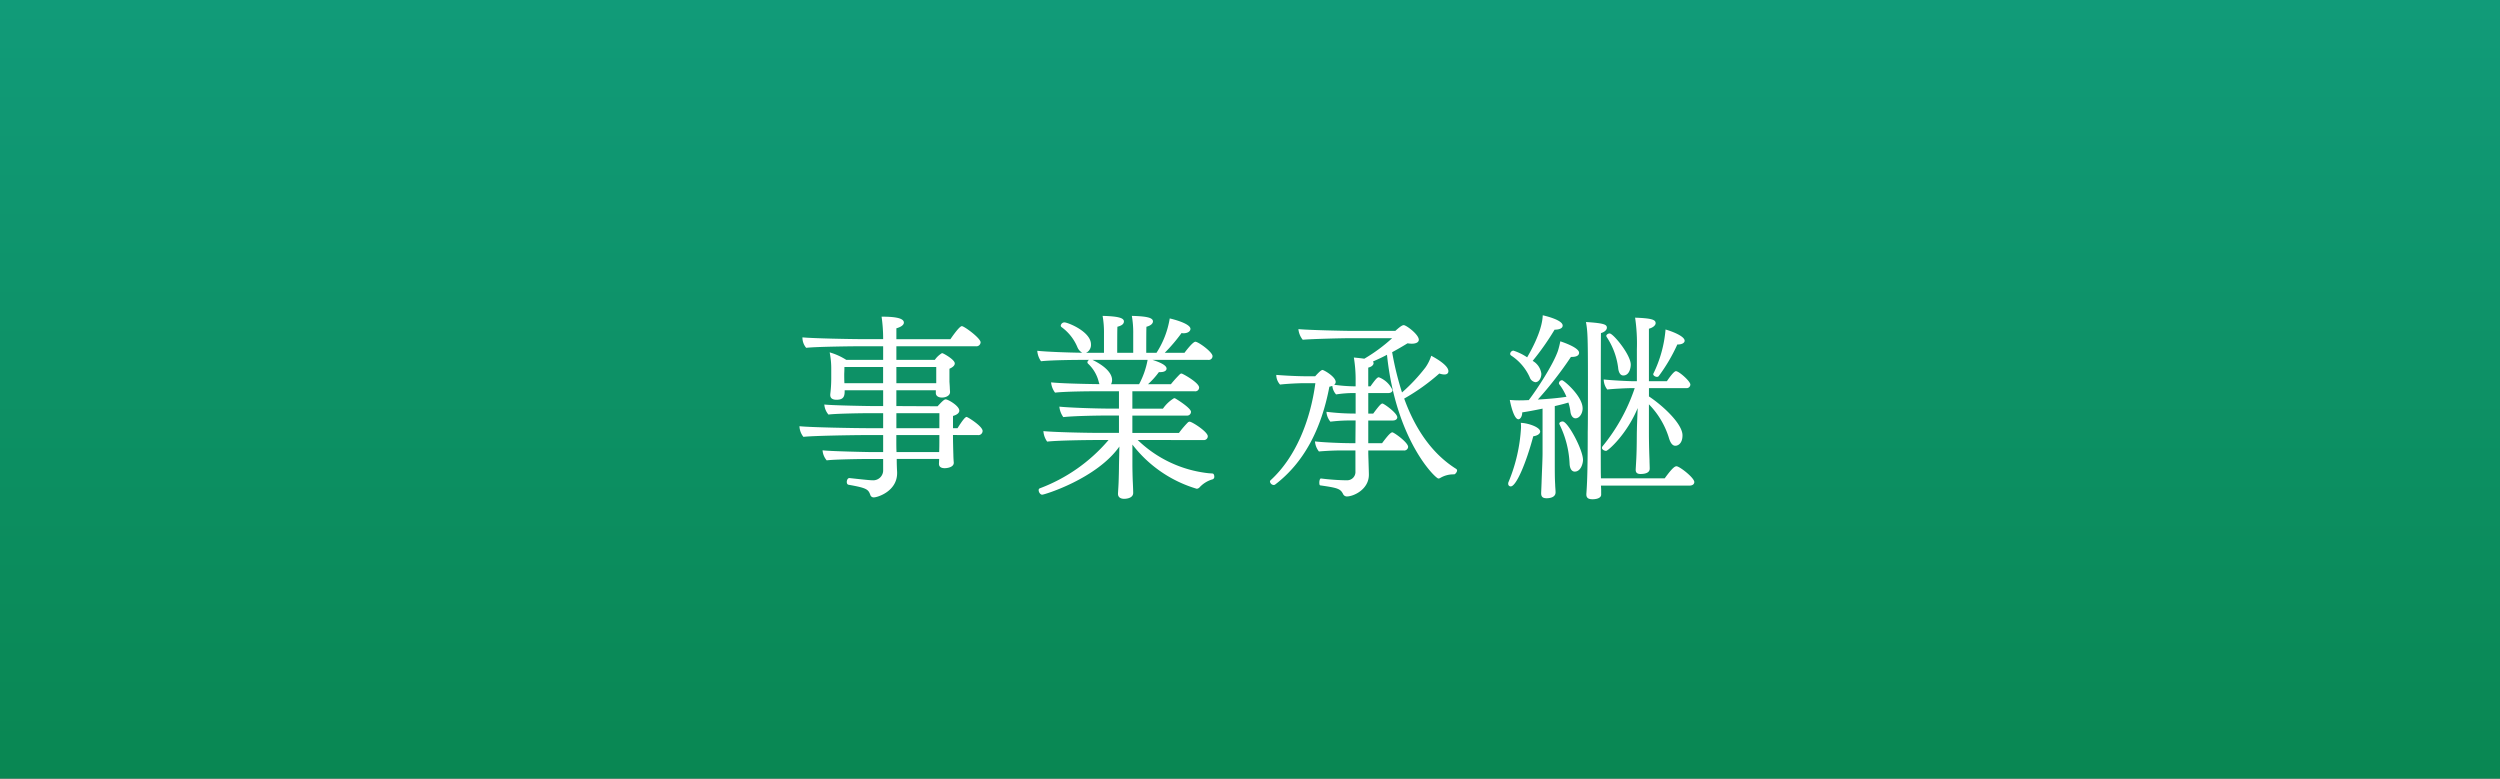
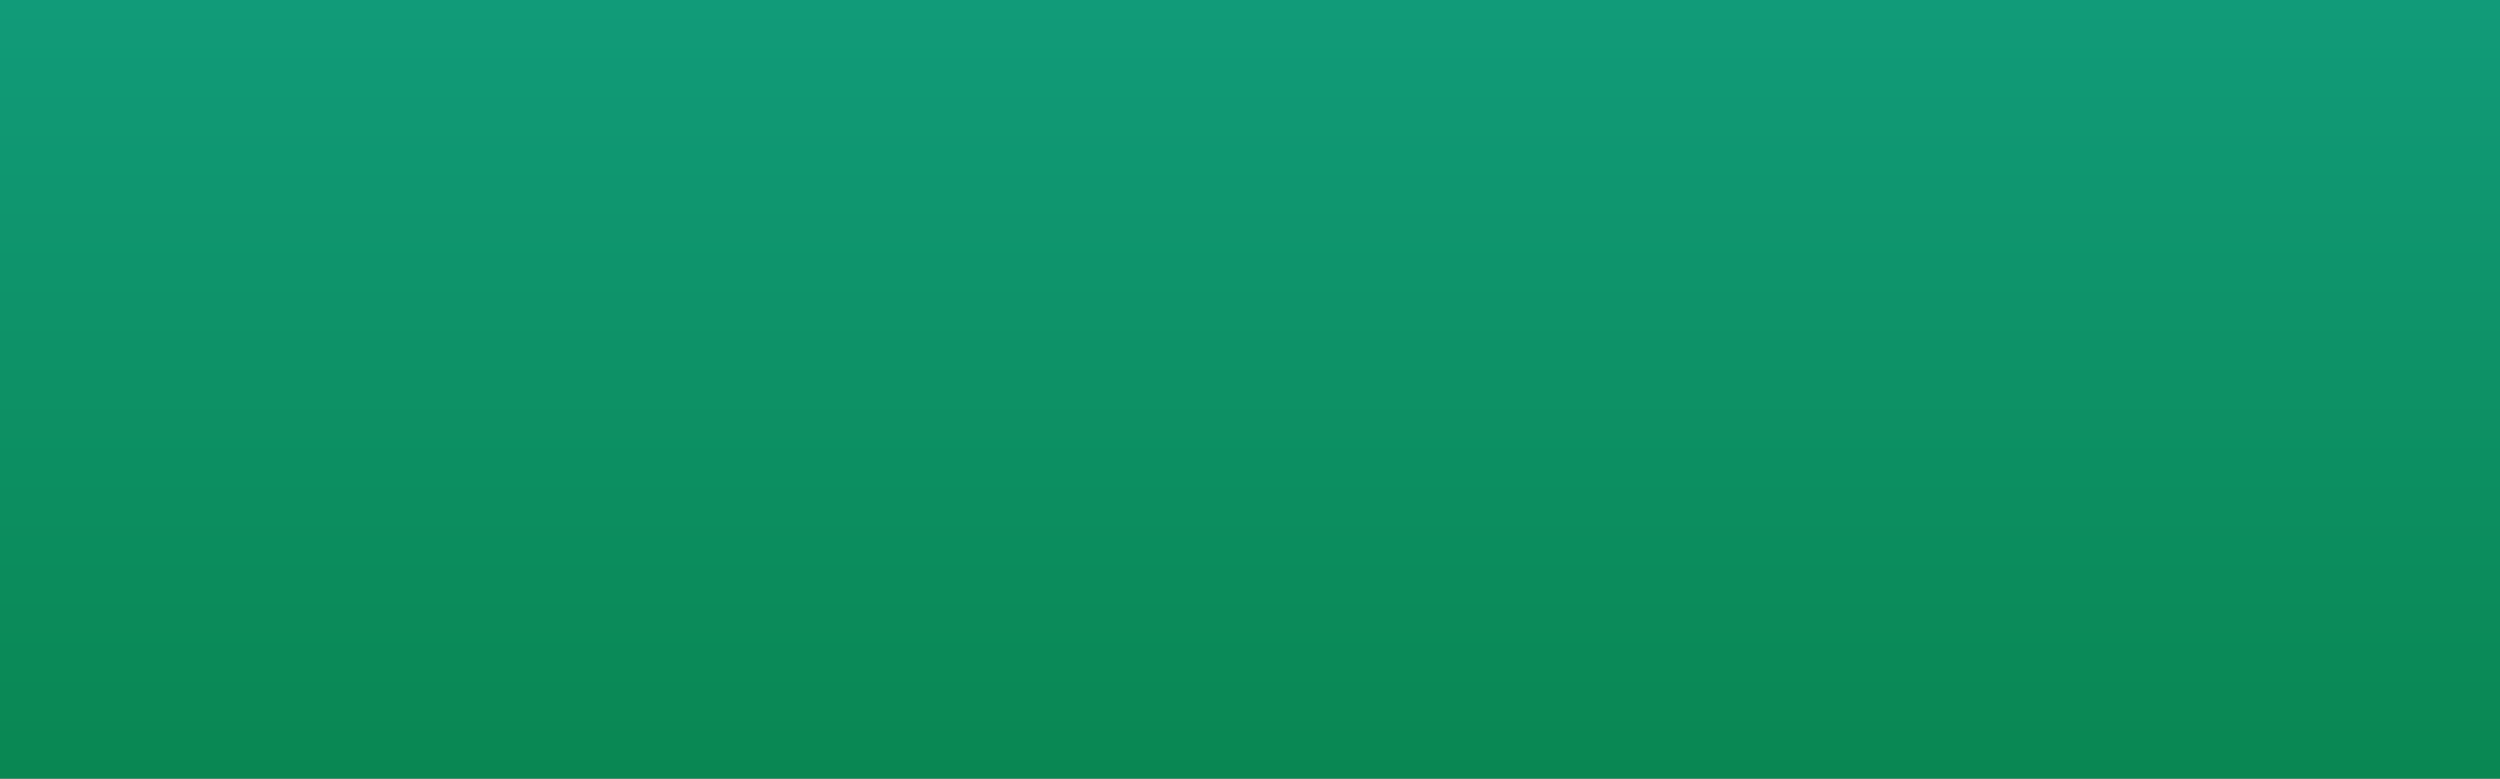
<svg xmlns="http://www.w3.org/2000/svg" width="456" height="142" viewBox="0 0 456 142">
  <rect x="0" y="0" width="456" height="142" fill="#333333" stroke="none" />
  <defs>
    <linearGradient id="linear-gradient" x1="0.5" x2="0.5" y2="1" gradientUnits="objectBoundingBox">
      <stop offset="0" stop-color="#119b79" />
      <stop offset="1" stop-color="#098752" />
    </linearGradient>
  </defs>
  <g id="jigyousyoukei" transform="translate(-0.238)">
    <rect id="長方形_11" data-name="長方形 11" width="456" height="142" transform="translate(0.238)" fill="url(#linear-gradient)" />
-     <path id="パス_130" data-name="パス 130" d="M-48.636-8.64a.769.769,0,0,0,.864-.756c0-.864-2.736-2.556-2.916-2.556-.252,0-.756.612-1.656,2.052h-.828v-2.232c.9-.252,1.152-.648,1.152-.972,0-.864-2.052-2.052-2.484-2.052-.288,0-.72.432-1.476,1.26l-7.524-.036v-2.88h7.2v.5c0,.576.54.828,1.116.828.72,0,1.512-.36,1.476-1.044l-.036-.576c0-.216-.036-.756-.072-1.26v-2.376q.972-.432.972-.972c0-.684-1.908-1.728-2.088-1.8l-.108-.036a.216.216,0,0,0-.144-.036,4.183,4.183,0,0,0-1.3,1.224H-63.5V-24.84H-49a.765.765,0,0,0,.864-.72c0-.756-2.988-2.952-3.42-2.952-.5,0-2.052,2.34-2.088,2.376H-63.5v-1.98c.108-.036,1.368-.36,1.368-1.044,0-.972-2.3-1.08-4.068-1.08a27.847,27.847,0,0,1,.288,4.1h-3.348c-2.808,0-9.54-.144-11.376-.324a2.92,2.92,0,0,0,.684,1.908c1.8-.216,8.82-.288,9.792-.288h4.248v2.484h-6.732a11.473,11.473,0,0,0-3.024-1.368,15.138,15.138,0,0,1,.288,3.1v1.764a23.886,23.886,0,0,1-.18,2.772v.144c0,.72.612.864,1.152.864,1.44,0,1.476-.828,1.476-1.728h7.02v2.88H-67.68c-.612,0-7.6-.108-8.964-.288a3.173,3.173,0,0,0,.756,1.836c1.26-.18,6.192-.252,7.6-.252h2.376V-9.9h-2.592c-2.52,0-10.728-.144-12.672-.36v.072a3.318,3.318,0,0,0,.72,1.872c1.728-.216,9.576-.324,11.052-.324h3.492v3.1H-68c-.612,0-7.6-.144-8.964-.324a3.173,3.173,0,0,0,.756,1.836c1.26-.18,6.228-.252,7.632-.252h2.664V-2.3A1.815,1.815,0,0,1-67.9-.4c-.36,0-1.152-.072-4.14-.4h-.036c-.288,0-.468.36-.468.72,0,.252.108.468.324.5,3.276.576,3.6.828,3.96,1.836a.633.633,0,0,0,.648.468c.684,0,4.248-1.116,4.248-4.428v-.216c-.036-.54-.072-1.4-.072-2.376h7.74l-.036.864v.036c0,.612.5.792,1.044.792.576,0,1.656-.216,1.656-.972v-.108c-.036-.288-.072-1.08-.072-1.368-.036-1.116-.072-2.736-.072-3.6Zm-7.6-9.468H-63.5V-21.06h7.272v2.952Zm.576,8.208H-63.5v-2.736h7.848Zm-10.26-8.208h-7.056c-.036-.576-.036-1.368-.036-1.692,0,0,.036-.684.036-1.26h7.056Zm10.26,10.3c0,.756,0,1.512-.036,2.268h-7.776c-.036-.72-.036-1.4-.036-1.872V-8.64h7.848Zm48.168.072A.694.694,0,0,0-6.7-8.424c0-.828-2.88-2.664-3.312-2.664a.575.575,0,0,0-.288.108,17.165,17.165,0,0,0-1.656,1.944h-8.5V-12.2h9.9a.694.694,0,0,0,.792-.684c0-.684-2.592-2.3-2.88-2.448a.457.457,0,0,0-.216-.036,6.6,6.6,0,0,0-2.016,1.908h-5.58v-3.168H-9.072a.694.694,0,0,0,.792-.684c0-.9-3.024-2.556-3.2-2.556a.479.479,0,0,0-.288.108,21.643,21.643,0,0,0-1.656,1.836H-17.6a14.184,14.184,0,0,0,1.98-2.2h.216c1.188,0,1.188-.576,1.188-.648,0-.684-1.548-1.26-2.556-1.584H-6.624a.694.694,0,0,0,.792-.684c0-.756-2.592-2.628-3.132-2.628-.468,0-1.8,1.764-1.98,2.016h-3.6a31.77,31.77,0,0,0,3.06-3.6,1.477,1.477,0,0,0,.4.036c.72,0,1.224-.36,1.224-.792,0-.936-2.952-1.728-3.78-1.908a16.314,16.314,0,0,1-2.412,6.264h-1.872c0-1.3,0-4.1.036-4.752.756-.18,1.188-.576,1.188-.972,0-.684-1.152-.936-3.852-1.008a17.335,17.335,0,0,1,.252,3.24v3.492H-23.22c0-1.26,0-4.068.036-4.752.576-.144,1.188-.4,1.188-.972,0-.684-1.26-.936-3.888-1.008a17.335,17.335,0,0,1,.252,3.24v3.492h-3.276l.216-.108a1.609,1.609,0,0,0,.684-1.44c0-2.3-4.212-4-4.86-4a.694.694,0,0,0-.648.576.327.327,0,0,0,.144.288,8.608,8.608,0,0,1,2.88,3.636,2.045,2.045,0,0,0,.9,1.044c-2.736-.036-6.552-.18-8.208-.36a3.773,3.773,0,0,0,.684,1.908c1.872-.216,6.372-.252,8.244-.252h.54a.552.552,0,0,0-.324.432.389.389,0,0,0,.108.252,6.735,6.735,0,0,1,1.98,3.42l.108.324c-3.2-.036-7.164-.144-8.82-.324a3.659,3.659,0,0,0,.72,1.872c1.908-.216,6.228-.252,8.1-.252H-22.9v3.168h-1.116c-3.312,0-7.992-.18-9.756-.36a3.926,3.926,0,0,0,.72,1.908c1.908-.216,6.228-.288,8.1-.288H-22.9v3.168h-3.2c-3.276,0-8.82-.144-10.584-.324A3.773,3.773,0,0,0-36-7.452c1.908-.216,7.092-.288,8.964-.288H-24.8A30.525,30.525,0,0,1-37.368,1.08a.337.337,0,0,0-.18.324c0,.36.288.828.648.828.432,0,9.972-2.952,14.076-8.784l-.072,3.42c0,.72-.036,2.268-.072,3.2-.036.828-.108,1.8-.108,1.98v.036c0,.684.576.9,1.116.9.576,0,1.656-.18,1.656-1.08,0-.324-.036-1.368-.072-2.016-.036-.72-.072-2.412-.072-3.06V-6.912A23.06,23.06,0,0,0-8.712,1.152a.8.8,0,0,0,.54-.288A5.118,5.118,0,0,1-5.8-.576a.482.482,0,0,0,.288-.5c0-.252-.108-.5-.252-.54s-.468-.036-.828-.072A21.989,21.989,0,0,1-19.476-7.74ZM-17.676-22.356a15.181,15.181,0,0,1-1.548,4.428h-5.112a1.673,1.673,0,0,0,.18-.756c0-.972-.792-2.3-3.564-3.672ZM29.052-5.832a.709.709,0,0,0,.792-.648c0-.828-2.592-2.664-2.88-2.664-.4,0-1.3,1.224-1.872,1.98h-2.52V-11.3h4.5c.468,0,.792-.252.792-.576,0-.792-2.448-2.52-2.7-2.52-.216,0-.468.18-1.692,1.836h-.9v-3.744h3.636c.468,0,.792-.216.792-.54a4.535,4.535,0,0,0-2.484-2.34c-.252,0-.468.144-1.548,1.656h-.4v-3.42c.612-.144.972-.468.972-.828a.575.575,0,0,0-.108-.288c.72-.324,1.62-.72,2.556-1.224C27.612-7.632,34.848-.72,35.352-.72a.608.608,0,0,0,.36-.108,4.684,4.684,0,0,1,2.376-.648h.144c.18,0,.54-.4.54-.72a.367.367,0,0,0-.18-.288C34.236-5.22,31.14-9.72,29.124-15.3a37.332,37.332,0,0,0,6.408-4.572,3.06,3.06,0,0,0,.9.18c.144,0,.756,0,.756-.612,0-.972-1.908-2.16-3.132-2.808a7.784,7.784,0,0,1-1.044,2.124,31.959,31.959,0,0,1-4.284,4.572,54.763,54.763,0,0,1-1.8-7.344q1.4-.756,2.808-1.62a6.6,6.6,0,0,0,.756.072c.828,0,1.3-.288,1.3-.72,0-.972-2.3-2.664-2.736-2.664-.18,0-.432.036-1.548,1.044H19.548c-1.368,0-7.956-.144-9.72-.324a3.661,3.661,0,0,0,.792,1.944c1.476-.144,7.02-.288,8.856-.288h7.452a29.96,29.96,0,0,1-5.076,3.744c-.5-.072-1.152-.144-1.908-.216a24.73,24.73,0,0,1,.324,4.284v.972a28.778,28.778,0,0,1-3.924-.288.62.62,0,0,0,.288-.5c0-.972-2.16-2.2-2.412-2.2-.288,0-1.044.828-1.332,1.152H11.556c-2.34,0-4.968-.18-5.76-.252v.144a2.669,2.669,0,0,0,.684,1.62c1.224-.144,3.348-.252,4.464-.252h1.98C11.988-11.124,9.252-4.5,4.752-.4a.327.327,0,0,0-.108.252.733.733,0,0,0,.684.612A.479.479,0,0,0,5.616.36c5.22-4,8.388-10.044,9.864-17.82.18-.036.36-.108.54-.144a2.676,2.676,0,0,0,.684,1.548,20.64,20.64,0,0,1,3.42-.252h.144v3.744H20.2a42.916,42.916,0,0,1-5.256-.324,3.139,3.139,0,0,0,.72,1.8,30.072,30.072,0,0,1,4.1-.216h.5l-.036,4.14H19.44c-1.728,0-5.184-.144-6.588-.324a3.361,3.361,0,0,0,.72,1.836,50.584,50.584,0,0,1,5.22-.18h1.44v3.816A1.511,1.511,0,0,1,18.612-.4h-.324a41.262,41.262,0,0,1-4.32-.324c-.216-.036-.324.4-.324.756,0,.252.036.5.18.5,3.24.468,3.672.612,4.176,1.62a.742.742,0,0,0,.684.4c1.188,0,4-1.26,4-3.96v-.072c0-.54-.108-3.384-.108-3.924v-.432ZM79.02-25.164c.756,0,1.26-.288,1.26-.684,0-.864-2.448-1.764-3.492-2.052v.108a22.528,22.528,0,0,1-2.2,7.92c-.036.036-.036.072-.036.144,0,.216.36.468.684.468a.391.391,0,0,0,.324-.144,31.2,31.2,0,0,0,3.384-5.76Zm-9.936,5.652c1.188,0,1.368-1.548,1.368-1.98,0-1.8-3.2-5.688-3.852-5.688-.288,0-.612.216-.612.468a.608.608,0,0,0,.072.18,13.1,13.1,0,0,1,2.088,5.58C68.22-20.088,68.544-19.512,69.084-19.512ZM71.352-2.376V-2.3c0,.576.36.756.864.756.612,0,1.692-.108,1.692-.972,0-.432-.036-1.152-.036-1.512-.108-2.736-.108-4.5-.108-5.58v-4.644a15.115,15.115,0,0,1,3.6,5.976c.252.9.612,1.584,1.224,1.584.468,0,1.3-.4,1.3-1.908,0-2.088-3.564-5.4-6.12-7.092v-1.512h6.8a.677.677,0,0,0,.756-.648c0-.612-2.088-2.448-2.628-2.448-.4,0-1.368,1.4-1.656,1.836H73.764v-9.576c.792-.216,1.224-.648,1.224-1.008,0-.612-.612-.9-3.744-1.008a32.22,32.22,0,0,1,.324,5.76v5.832h-.432c-1.152,0-4.5-.18-5.616-.324a3.058,3.058,0,0,0,.648,1.836c.864-.108,3.42-.252,4.464-.252h.54A33.444,33.444,0,0,1,65.3-6.588.479.479,0,0,0,65.2-6.3c0,.324.468.54.756.54.36,0,3.78-3.024,5.76-7.812-.072,1.656-.144,3.6-.144,4-.036,1.008,0,2.952-.108,5.22ZM81.144.576c.648,0,.9-.324.9-.648,0-.792-2.7-2.88-3.24-2.88-.252,0-.648.108-2.16,2.2H65.016c-.036-.972-.036-1.548-.036-8.46,0,0,0-16.236.036-18.036.684-.18,1.08-.612,1.08-.972,0-.576-.468-.828-3.816-1.044.288,1.62.36,2.52.36,10.188,0,4.032,0,8.676-.036,9.864,0,1.332,0,6.66-.144,9.5-.036.864-.108,1.8-.108,1.8V2.2c0,.756.576.864,1.152.864.108,0,1.476,0,1.548-.792V1.3l-.036-.72ZM56.556-27.864c.4,0,1.476-.072,1.476-.756,0-1.044-3.312-1.8-3.636-1.872-.036.936-.288,3.276-2.844,7.668a9.775,9.775,0,0,0-2.52-1.224.651.651,0,0,0-.576.576.381.381,0,0,0,.18.324,9.246,9.246,0,0,1,3.384,3.96,1.317,1.317,0,0,0,1.044.9c.576,0,1.08-.684,1.08-1.548a3.156,3.156,0,0,0-1.584-2.34A47.5,47.5,0,0,0,56.556-27.864ZM54.108,1.908V1.98c0,.72.4.9,1.008.9.54,0,1.62-.144,1.62-1.08,0-.432-.072-1.044-.072-1.4-.072-1.332-.072-1.872-.072-5.652v-8.676c.936-.216,1.8-.432,2.484-.648A8.371,8.371,0,0,1,59.436-13c.072.756.432,1.3.936,1.3.756,0,1.3-.936,1.3-1.8,0-2.268-3.456-5.148-3.744-5.148a.587.587,0,0,0-.576.54.265.265,0,0,0,.072.216,10.228,10.228,0,0,1,1.3,2.268c-1.368.216-3.312.4-5.22.5A68.35,68.35,0,0,0,59.544-22.9h.18c.216,0,1.3,0,1.3-.756,0-.936-2.88-1.908-3.42-2.088a17.131,17.131,0,0,1-.432,1.728c-.864,2.52-3.852,7.092-5.328,9-.4,0-.792.036-1.188.036a18.038,18.038,0,0,1-2.268-.072c.108.612.72,3.528,1.584,3.528.288,0,.684-.468.684-1.26,1.008-.144,2.34-.4,3.708-.684V-5.4c0,1.26-.108,3.168-.18,5.436Zm6.12-3.888c1.152,0,1.512-1.548,1.512-2.124,0-1.872-2.772-7.02-3.708-7.02-.288,0-.612.144-.612.4a.512.512,0,0,0,.072.216,17.8,17.8,0,0,1,1.8,7.056C59.328-2.52,59.688-1.98,60.228-1.98Zm-7.56-6.444c.792-.108,1.26-.468,1.26-.864,0-.792-2.2-1.548-3.528-1.584a7.535,7.535,0,0,1,.036.864,30.064,30.064,0,0,1-2.268,9.9.712.712,0,0,0-.072.36.454.454,0,0,0,.468.468C49.572.72,51.408-3.672,52.668-8.424Z" transform="translate(227.237 88)" fill="#fff" />
  </g>
</svg>